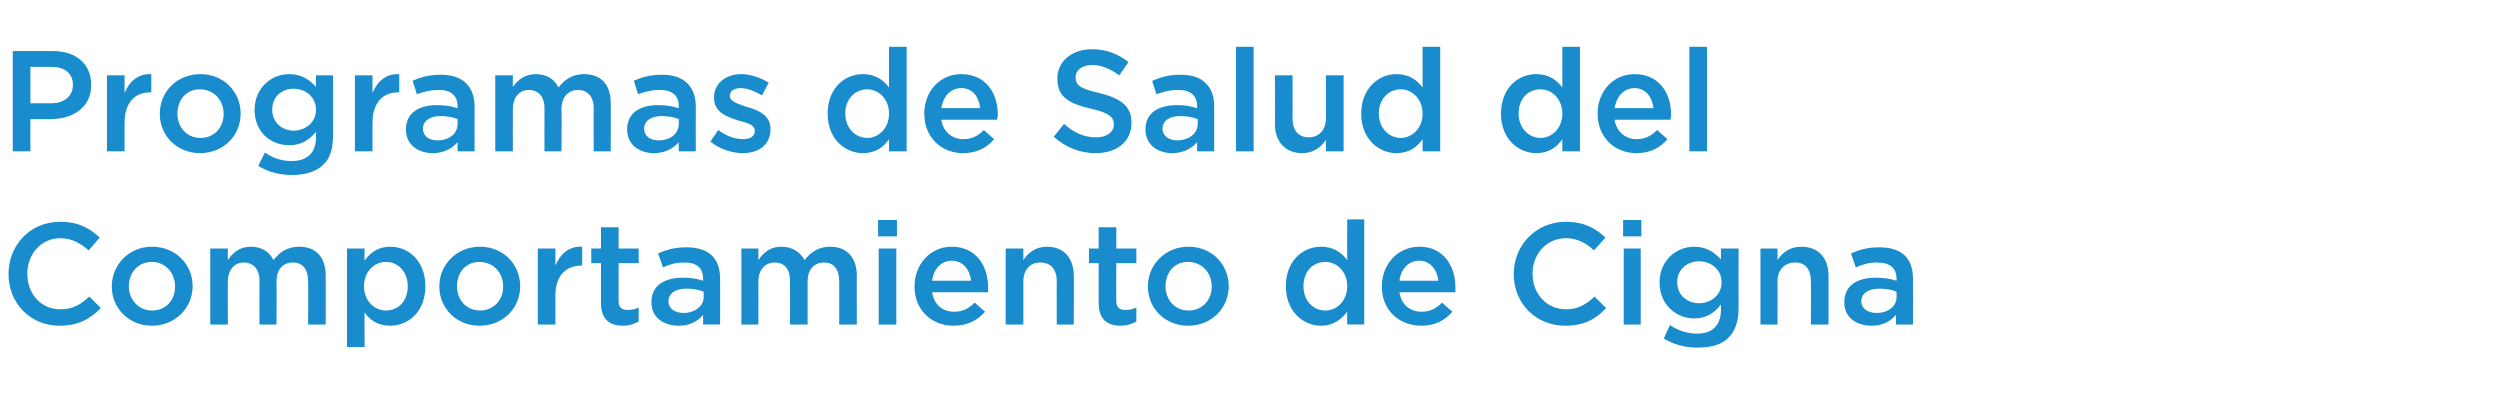
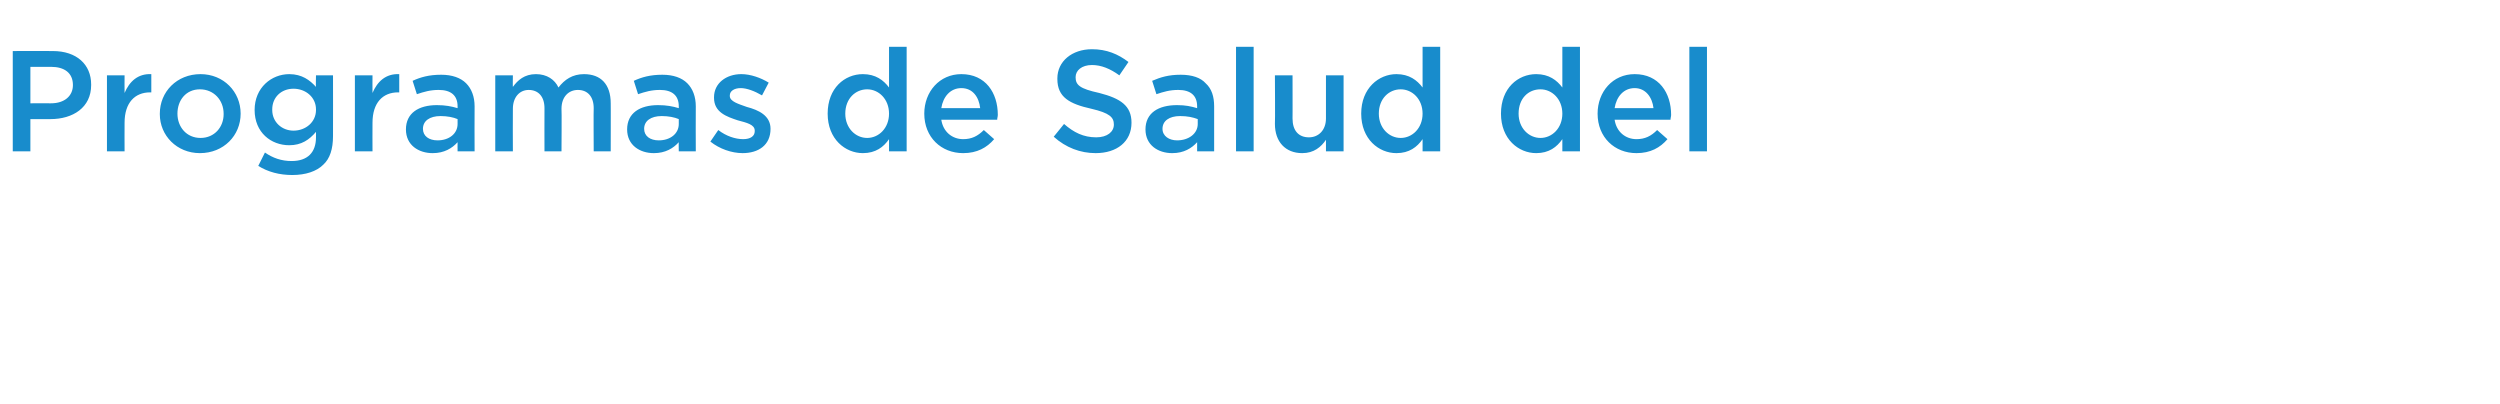
<svg xmlns="http://www.w3.org/2000/svg" version="1.1" width="411.4px" height="66.4px" viewBox="0 -6 411.4 66.4" style="top:-6px">
  <desc>Programas de Salud del Comportamiento de Cigna</desc>
  <defs />
  <g id="Polygon6036">
-     <path d="m1.4 39.1c0-4.7 3.5-8.6 8.5-8.6c3.1 0 4.9 1.1 6.5 2.6l-1.8 2.1c-1.4-1.2-2.8-2-4.7-2c-3.1 0-5.4 2.6-5.4 5.8v.1c0 3.2 2.2 5.8 5.4 5.8c2.1 0 3.4-.8 4.8-2.1l1.9 1.9c-1.8 1.8-3.7 2.9-6.8 2.9c-4.8 0-8.4-3.7-8.4-8.5zm17 2.1v-.1c0-3.5 2.8-6.5 6.6-6.5c3.9 0 6.7 2.9 6.7 6.5c0 3.6-2.9 6.5-6.7 6.5c-3.8 0-6.6-2.9-6.6-6.4zm10.4 0v-.1c0-2.2-1.6-4-3.8-4c-2.3 0-3.8 1.8-3.8 4c0 2.2 1.6 4 3.8 4c2.4 0 3.8-1.8 3.8-3.9zm5.8-6.3h2.9s-.04 1.85 0 1.9c.8-1.2 1.9-2.2 3.8-2.2c1.8 0 3.1.9 3.7 2.2c1-1.3 2.3-2.2 4.2-2.2c2.8 0 4.4 1.7 4.4 4.8v8h-2.9s.05-7.14 0-7.1c0-2-.9-3.1-2.5-3.1c-1.6 0-2.7 1.1-2.7 3.1c.04 0 0 7.1 0 7.1h-2.8s-.03-7.17 0-7.2c0-1.9-1-3-2.6-3c-1.5 0-2.6 1.2-2.6 3.1c-.04 0 0 7.1 0 7.1h-2.9V34.9zm22.5 0h2.9s-.04 2.04 0 2c.9-1.3 2.2-2.3 4.2-2.3c3 0 5.8 2.3 5.8 6.5c0 4.2-2.8 6.5-5.8 6.5c-2.1 0-3.4-1-4.2-2.2c-.04.02 0 5.7 0 5.7h-2.9V34.9zm10 6.2c0-2.4-1.6-4-3.6-4c-1.9 0-3.6 1.6-3.6 4c0 2.4 1.7 4 3.6 4c2 0 3.6-1.5 3.6-4zm5.2.1v-.1c0-3.5 2.8-6.5 6.7-6.5c3.8 0 6.6 2.9 6.6 6.5c0 3.6-2.8 6.5-6.7 6.5c-3.8 0-6.6-2.9-6.6-6.4zm10.5 0v-.1c0-2.2-1.6-4-3.9-4c-2.3 0-3.7 1.8-3.7 4c0 2.2 1.5 4 3.8 4c2.3 0 3.8-1.8 3.8-3.9zm5.7-6.3h2.9v2.8c.8-1.9 2.2-3.2 4.4-3.1c.03.02 0 3.1 0 3.1c0 0-.13-.05-.1 0c-2.5 0-4.3 1.6-4.3 4.9v4.8h-2.9V34.9zm10.4 9c.01 0 0-6.6 0-6.6h-1.6v-2.4h1.6v-3.5h2.9v3.5h3.3v2.4h-3.3s-.02 6.15 0 6.2c0 1.1.5 1.5 1.5 1.5c.7 0 1.2-.1 1.8-.4v2.3c-.7.4-1.5.7-2.6.7c-2.1 0-3.6-1-3.6-3.7zm8.3-.1v-.1c0-2.7 2.1-4 5.2-4c1.4 0 2.4.2 3.3.5v-.3c0-1.8-1-2.7-3.1-2.7c-1.4 0-2.4.3-3.5.8l-.8-2.3c1.4-.6 2.7-1 4.7-1c1.9 0 3.3.5 4.2 1.4c.9.9 1.3 2.2 1.3 3.8c.02.05 0 7.5 0 7.5h-2.8s.02-1.6 0-1.6c-.8 1-2.1 1.8-4 1.8c-2.4 0-4.5-1.3-4.5-3.8zm8.6-.9v-.9c-.7-.3-1.7-.5-2.8-.5c-1.9 0-3 .8-3 2.1c0 1.2 1.1 1.9 2.5 1.9c1.8 0 3.3-1.1 3.3-2.6zm6.2-8h2.8s.02 1.85 0 1.9c.8-1.2 1.9-2.2 3.8-2.2c1.8 0 3.1.9 3.8 2.2c1-1.3 2.3-2.2 4.2-2.2c2.7 0 4.4 1.7 4.4 4.8c-.03-.02 0 8 0 8h-2.9v-7.1c0-2-.9-3.1-2.5-3.1c-1.6 0-2.7 1.1-2.7 3.1v7.1H130s.03-7.17 0-7.2c0-1.9-.9-3-2.5-3c-1.6 0-2.7 1.2-2.7 3.1c.02 0 0 7.1 0 7.1H122V34.9zm22.5-4.7h3.1v2.7h-3.1v-2.7zm.1 4.7h2.9v12.5h-2.9V34.9zm5.9 6.3v-.1c0-3.6 2.6-6.5 6.1-6.5c4 0 6 3.1 6 6.7v.8h-9.2c.3 2.1 1.8 3.2 3.6 3.2c1.4 0 2.4-.5 3.4-1.5l1.7 1.5c-1.2 1.4-2.9 2.3-5.2 2.3c-3.6 0-6.4-2.6-6.4-6.4zm9.3-1c-.2-1.8-1.3-3.3-3.2-3.3c-1.7 0-3 1.4-3.2 3.3h6.4zm5.7-5.3h2.9v1.9c.8-1.2 2-2.2 3.9-2.2c2.8 0 4.4 1.9 4.4 4.8c.05-.02 0 8 0 8h-2.8s-.02-7.14 0-7.1c0-2-1-3.1-2.7-3.1c-1.7 0-2.8 1.2-2.8 3.1v7.1h-2.9V34.9zm15.3 9v-6.6h-1.6v-2.4h1.6v-3.5h2.9v3.5h3.3v2.4h-3.3s-.04 6.15 0 6.2c0 1.1.5 1.5 1.5 1.5c.6 0 1.2-.1 1.8-.4v2.3c-.7.4-1.5.7-2.6.7c-2.1 0-3.6-1-3.6-3.7zm8.1-2.7v-.1c0-3.5 2.8-6.5 6.7-6.5c3.8 0 6.6 2.9 6.6 6.5c0 3.6-2.8 6.5-6.7 6.5c-3.8 0-6.6-2.9-6.6-6.4zm10.5 0v-.1c0-2.2-1.6-4-3.9-4c-2.3 0-3.7 1.8-3.7 4c0 2.2 1.5 4 3.8 4c2.3 0 3.8-1.8 3.8-3.9zm12.2-.1c0-4.2 2.8-6.5 5.8-6.5c2.1 0 3.4 1 4.3 2.2c-.03 0 0-6.7 0-6.7h2.8v17.3h-2.8s-.03-2.12 0-2.1c-1 1.3-2.3 2.3-4.3 2.3c-2.9 0-5.8-2.3-5.8-6.5zm10.1 0c0-2.4-1.7-4-3.6-4c-2 0-3.6 1.5-3.6 4c0 2.4 1.6 4 3.6 4c1.9 0 3.6-1.6 3.6-4zm5.7.1v-.1c0-3.6 2.6-6.5 6.2-6.5c3.9 0 5.9 3.1 5.9 6.7v.8h-9.2c.3 2.1 1.8 3.2 3.6 3.2c1.4 0 2.4-.5 3.4-1.5l1.7 1.5c-1.2 1.4-2.8 2.3-5.1 2.3c-3.7 0-6.5-2.6-6.5-6.4zm9.3-1c-.2-1.8-1.3-3.3-3.2-3.3c-1.7 0-3 1.4-3.2 3.3h6.4zm12.4-1.1c0-4.7 3.6-8.6 8.6-8.6c3 0 4.9 1.1 6.5 2.6l-1.9 2.1c-1.3-1.2-2.7-2-4.6-2c-3.2 0-5.5 2.6-5.5 5.8v.1c0 3.2 2.3 5.8 5.5 5.8c2 0 3.3-.8 4.7-2.1l1.9 1.9c-1.7 1.8-3.6 2.9-6.7 2.9c-4.9 0-8.5-3.7-8.5-8.5zm18-8.9h3v2.7h-3v-2.7zm.1 4.7h2.8v12.5h-2.8V34.9zm6.6 14.8l1-2.2c1.4.9 2.8 1.4 4.5 1.4c2.5 0 3.9-1.4 3.9-3.9v-.9c-1 1.3-2.3 2.3-4.4 2.3c-2.9 0-5.7-2.2-5.7-5.9c0-3.7 2.8-5.9 5.7-5.9c2.1 0 3.4 1 4.4 2.1c.01.03 0-1.8 0-1.8h2.9s-.02 9.9 0 9.9c0 2.1-.6 3.7-1.6 4.7c-1.1 1.2-2.9 1.7-5.2 1.7c-2 0-3.9-.5-5.5-1.5zm9.5-9.2v-.1c0-2-1.7-3.4-3.7-3.4c-2 0-3.6 1.4-3.6 3.4v.1c0 2 1.6 3.4 3.6 3.4c2 0 3.7-1.4 3.7-3.4zm6.4-5.6h2.8s.04 1.87 0 1.9c.8-1.2 2-2.2 3.9-2.2c2.9 0 4.5 1.9 4.5 4.8v8H298s.03-7.14 0-7.1c0-2-.9-3.1-2.6-3.1c-1.7 0-2.9 1.2-2.9 3.1c.04 0 0 7.1 0 7.1h-2.8V34.9zm13.8 8.9v-.1c0-2.7 2.1-4 5.2-4c1.4 0 2.4.2 3.4.5v-.3c0-1.8-1.1-2.7-3.2-2.7c-1.3 0-2.4.3-3.5.8l-.8-2.3c1.4-.6 2.7-1 4.7-1c1.9 0 3.3.5 4.2 1.4c.9.9 1.3 2.2 1.3 3.8c.02.05 0 7.5 0 7.5H312s.03-1.6 0-1.6c-.8 1-2.1 1.8-4 1.8c-2.4 0-4.5-1.3-4.5-3.8zm8.6-.9v-.9c-.7-.3-1.7-.5-2.8-.5c-1.9 0-3 .8-3 2.1c0 1.2 1.1 1.9 2.5 1.9c1.9 0 3.3-1.1 3.3-2.6z" stroke="none" fill="#188ccc" />
-   </g>
+     </g>
  <g id="Polygon6035">
    <path d="m2.1 2.4s6.57-.03 6.6 0c3.9 0 6.3 2.2 6.3 5.5v.1c0 3.7-3 5.6-6.7 5.6c.04.02-3.3 0-3.3 0v5.3H2.1V2.4zM8.4 11c2.2 0 3.6-1.2 3.6-3c0-2-1.4-3-3.6-3c.03.02-3.4 0-3.4 0v6s3.43-.01 3.4 0zm9.2-4.6h2.9s-.02 2.86 0 2.9c.8-1.9 2.2-3.2 4.4-3.1v3s-.15.03-.2 0c-2.5 0-4.2 1.7-4.2 5c-.02-.02 0 4.7 0 4.7h-2.9V6.4zm8.7 6.4v-.1c0-3.6 2.8-6.5 6.7-6.5c3.8 0 6.6 2.9 6.6 6.5c0 3.6-2.8 6.5-6.7 6.5c-3.8 0-6.6-2.9-6.6-6.4zm10.5 0v-.1c0-2.2-1.6-4-3.9-4c-2.3 0-3.7 1.8-3.7 4c0 2.2 1.5 4 3.8 4c2.3 0 3.8-1.8 3.8-3.9zm5.7 8.5l1.1-2.2c1.3.9 2.7 1.4 4.4 1.4c2.6 0 4-1.4 4-3.9v-.9c-1.1 1.3-2.4 2.2-4.4 2.2c-3 0-5.7-2.1-5.7-5.8c0-3.7 2.8-5.9 5.7-5.9c2.1 0 3.4 1 4.4 2.1c-.05.01 0-1.9 0-1.9h2.8s.02 9.99 0 10c0 2.1-.5 3.7-1.6 4.7c-1.1 1.1-2.9 1.7-5.1 1.7c-2.1 0-4-.5-5.6-1.5zm9.5-9.2v-.1c0-2-1.7-3.4-3.7-3.4c-2 0-3.5 1.4-3.5 3.4v.1c0 2 1.6 3.4 3.5 3.4c2 0 3.7-1.4 3.7-3.4zm6.4-5.7h2.9s-.02 2.86 0 2.9c.8-1.9 2.2-3.2 4.4-3.1v3s-.15.03-.2 0c-2.5 0-4.2 1.7-4.2 5c-.02-.02 0 4.7 0 4.7h-2.9V6.4zm8.4 8.9c0-2.7 2.1-4 5.1-4c1.4 0 2.4.2 3.4.5v-.3c0-1.8-1.1-2.7-3.1-2.7c-1.4 0-2.4.3-3.6.7l-.7-2.2c1.3-.6 2.7-1 4.7-1c1.8 0 3.2.5 4.1 1.4c.9.9 1.4 2.2 1.4 3.8c-.03.03 0 7.4 0 7.4h-2.8s-.02-1.52 0-1.5c-.9 1-2.2 1.8-4.1 1.8c-2.3 0-4.4-1.3-4.4-3.9zm8.5-.9v-.8c-.7-.3-1.7-.5-2.8-.5c-1.8 0-2.9.8-2.9 2.1c0 1.2 1 1.9 2.4 1.9c1.9 0 3.3-1.1 3.3-2.7zm6.2-8h2.9s-.03 1.94 0 1.9c.8-1.1 1.9-2.1 3.8-2.1c1.8 0 3.1.9 3.7 2.2c1-1.3 2.3-2.2 4.2-2.2c2.8 0 4.4 1.7 4.4 4.8c.02-.04 0 7.9 0 7.9h-2.8s-.04-7.06 0-7.1c0-1.9-1-3-2.6-3c-1.5 0-2.7 1.1-2.7 3.1c.05-.01 0 7 0 7h-2.8s-.02-7.08 0-7.1c0-1.9-1-3-2.6-3c-1.5 0-2.6 1.2-2.6 3.1c-.03-.01 0 7 0 7h-2.9V6.4zm21.7 8.9c0-2.7 2.1-4 5.1-4c1.4 0 2.4.2 3.4.5v-.3c0-1.8-1.1-2.7-3.1-2.7c-1.4 0-2.4.3-3.6.7l-.7-2.2c1.3-.6 2.7-1 4.7-1c1.8 0 3.2.5 4.1 1.4c.9.9 1.4 2.2 1.4 3.8c-.03.03 0 7.4 0 7.4h-2.8s-.03-1.52 0-1.5c-.9 1-2.2 1.8-4.1 1.8c-2.3 0-4.4-1.3-4.4-3.9zm8.5-.9v-.8c-.7-.3-1.7-.5-2.8-.5c-1.8 0-2.9.8-2.9 2.1c0 1.2 1 1.9 2.4 1.9c1.9 0 3.3-1.1 3.3-2.7zm5.2 2.9l1.3-1.9c1.3 1 2.8 1.5 4.1 1.5c1.2 0 1.9-.5 1.9-1.3v-.1c0-1-1.3-1.3-2.8-1.7c-1.8-.6-3.9-1.3-3.9-3.7v-.1c0-2.3 2-3.8 4.5-3.8c1.5 0 3.2.6 4.5 1.4l-1.1 2.1c-1.2-.7-2.5-1.2-3.5-1.2c-1.1 0-1.8.5-1.8 1.2v.1c0 .9 1.4 1.3 2.8 1.8c1.9.5 3.9 1.4 3.9 3.6c0 2.7-2 4-4.6 4c-1.8 0-3.8-.7-5.3-1.9zm19.3-4.6c0-4.2 2.8-6.5 5.8-6.5c2.1 0 3.4 1 4.3 2.2c-.01-.02 0-6.7 0-6.7h2.9v17.2h-2.9v-2c-.9 1.3-2.2 2.3-4.3 2.3c-2.9 0-5.8-2.3-5.8-6.5zm10.1 0c0-2.4-1.7-4-3.6-4c-1.9 0-3.6 1.5-3.6 4c0 2.4 1.7 4 3.6 4c1.9 0 3.6-1.6 3.6-4zm5.8 0c0-3.6 2.5-6.5 6.1-6.5c4 0 6 3.1 6 6.7c0 .3-.1.5-.1.8h-9.2c.3 2 1.8 3.2 3.6 3.2c1.4 0 2.4-.5 3.4-1.5l1.7 1.5c-1.2 1.4-2.8 2.3-5.1 2.3c-3.6 0-6.4-2.6-6.4-6.5zm9.2-.9c-.2-1.8-1.2-3.3-3.1-3.3c-1.8 0-3 1.4-3.3 3.3h6.4zm12.1 4.7l1.7-2.1c1.6 1.4 3.2 2.2 5.3 2.2c1.8 0 2.9-.9 2.9-2.1c0-1.2-.7-1.9-3.7-2.6C176 11.1 174 10 174 7v-.1c0-2.8 2.4-4.8 5.7-4.8c2.4 0 4.3.8 6 2.1l-1.5 2.2c-1.5-1.1-3-1.7-4.5-1.7c-1.7 0-2.7.9-2.7 2c0 1.3.7 1.9 3.9 2.6c3.5.9 5.3 2.1 5.3 4.9c0 3.1-2.4 5-5.9 5c-2.5 0-4.9-.9-6.9-2.7zm15.1-1.2c0-2.7 2.1-4 5.2-4c1.4 0 2.3.2 3.3.5v-.3c0-1.8-1.1-2.7-3.1-2.7c-1.4 0-2.4.3-3.6.7l-.7-2.2c1.4-.6 2.7-1 4.7-1c1.9 0 3.3.5 4.1 1.4c1 .9 1.4 2.2 1.4 3.8c-.01.03 0 7.4 0 7.4H197v-1.5c-.9 1-2.2 1.8-4.1 1.8c-2.3 0-4.4-1.3-4.4-3.9zm8.6-.9v-.8c-.8-.3-1.7-.5-2.9-.5c-1.8 0-2.9.8-2.9 2.1c0 1.2 1.1 1.9 2.4 1.9c1.9 0 3.4-1.1 3.4-2.7zm6.3-12.7h2.9v17.2h-2.9V1.7zm6.4 12.7c.05 0 0-8 0-8h2.9s.02 7.14 0 7.1c0 2 1 3.1 2.7 3.1c1.6 0 2.8-1.2 2.8-3.1V6.4h2.9v12.5h-2.9V17c-.8 1.2-2 2.2-3.9 2.2c-2.8 0-4.5-1.9-4.5-4.8zm14.2-1.7c0-4.2 2.9-6.5 5.8-6.5c2.1 0 3.4 1 4.3 2.2V1.7h2.9v17.2h-2.9v-2c-.9 1.3-2.2 2.3-4.3 2.3c-2.9 0-5.8-2.3-5.8-6.5zm10.1 0c0-2.4-1.7-4-3.6-4c-1.9 0-3.6 1.5-3.6 4c0 2.4 1.7 4 3.6 4c1.9 0 3.6-1.6 3.6-4zm12.9 0c0-4.2 2.8-6.5 5.8-6.5c2.1 0 3.4 1 4.3 2.2c-.01-.02 0-6.7 0-6.7h2.9v17.2h-2.9v-2c-.9 1.3-2.2 2.3-4.3 2.3c-2.9 0-5.8-2.3-5.8-6.5zm10.1 0c0-2.4-1.7-4-3.6-4c-2 0-3.6 1.5-3.6 4c0 2.4 1.7 4 3.6 4c1.9 0 3.6-1.6 3.6-4zm5.8 0c0-3.6 2.5-6.5 6.1-6.5c4 0 6 3.1 6 6.7c0 .3-.1.5-.1.8h-9.2c.3 2 1.8 3.2 3.6 3.2c1.4 0 2.4-.5 3.4-1.5l1.7 1.5c-1.2 1.4-2.8 2.3-5.1 2.3c-3.6 0-6.4-2.6-6.4-6.5zm9.2-.9c-.2-1.8-1.3-3.3-3.1-3.3c-1.8 0-3 1.4-3.3 3.3h6.4zM278 1.7h2.9v17.2H278V1.7z" stroke="none" fill="#188ccc" />
  </g>
</svg>